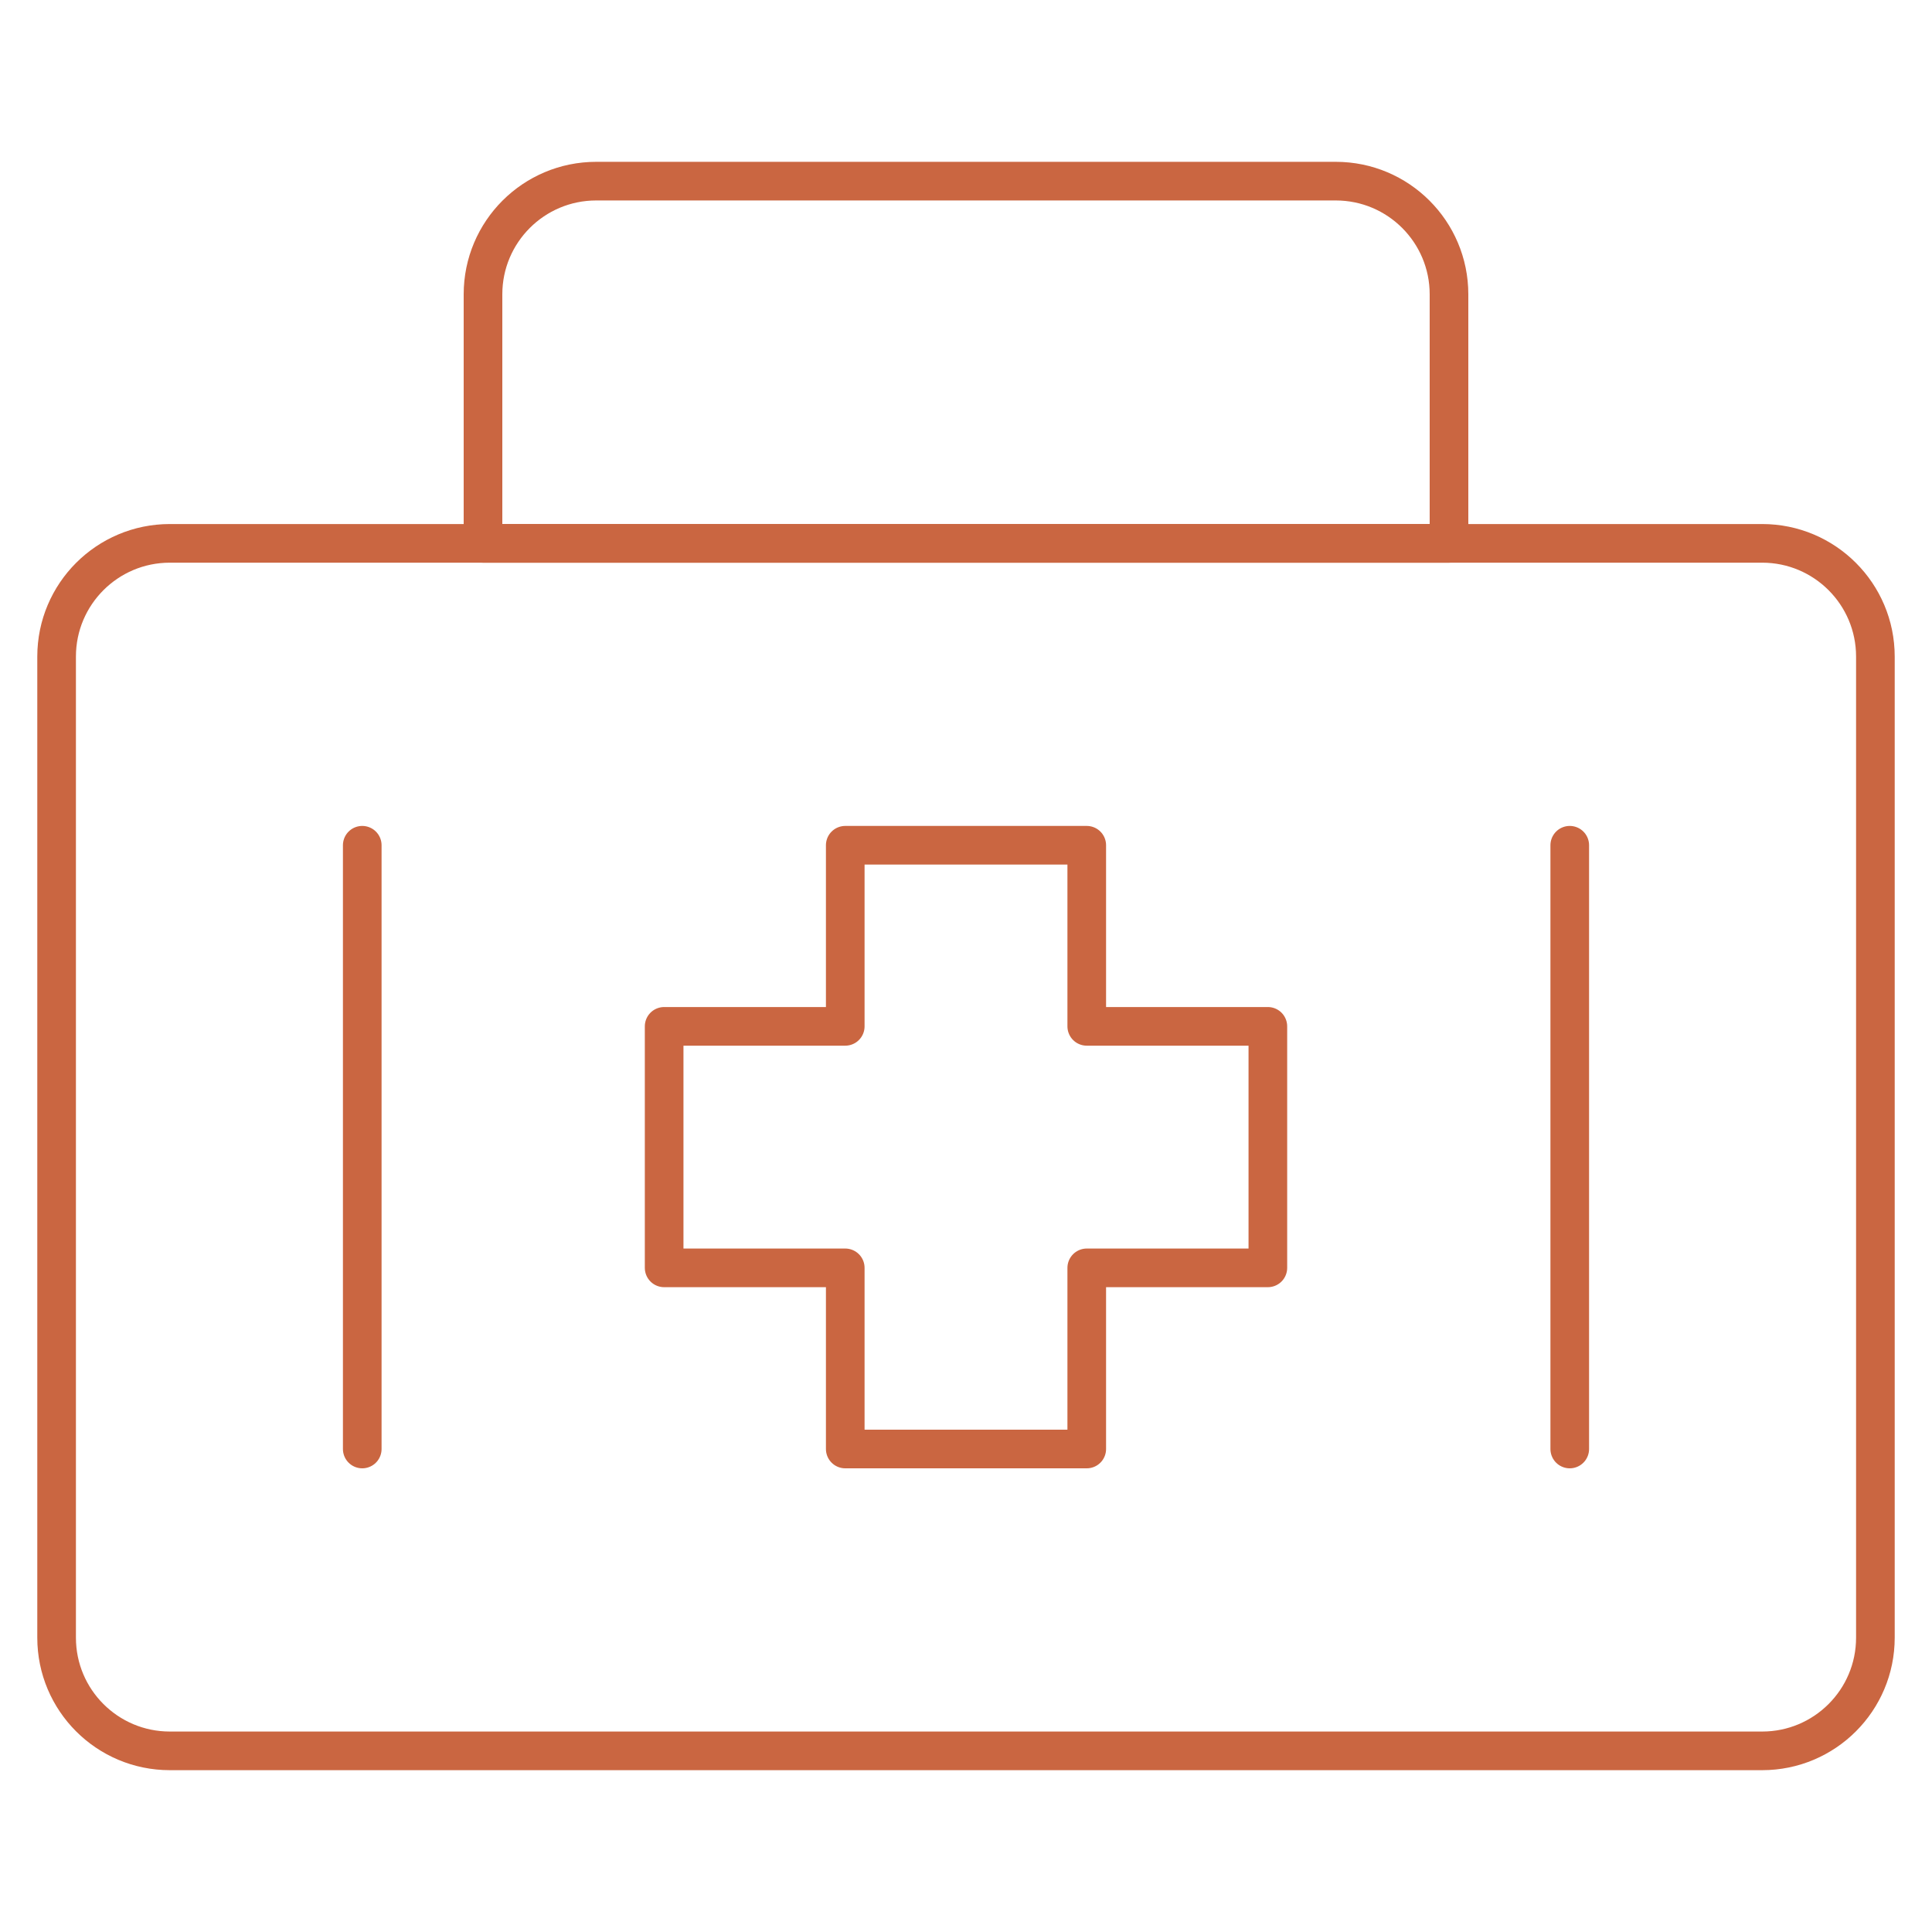
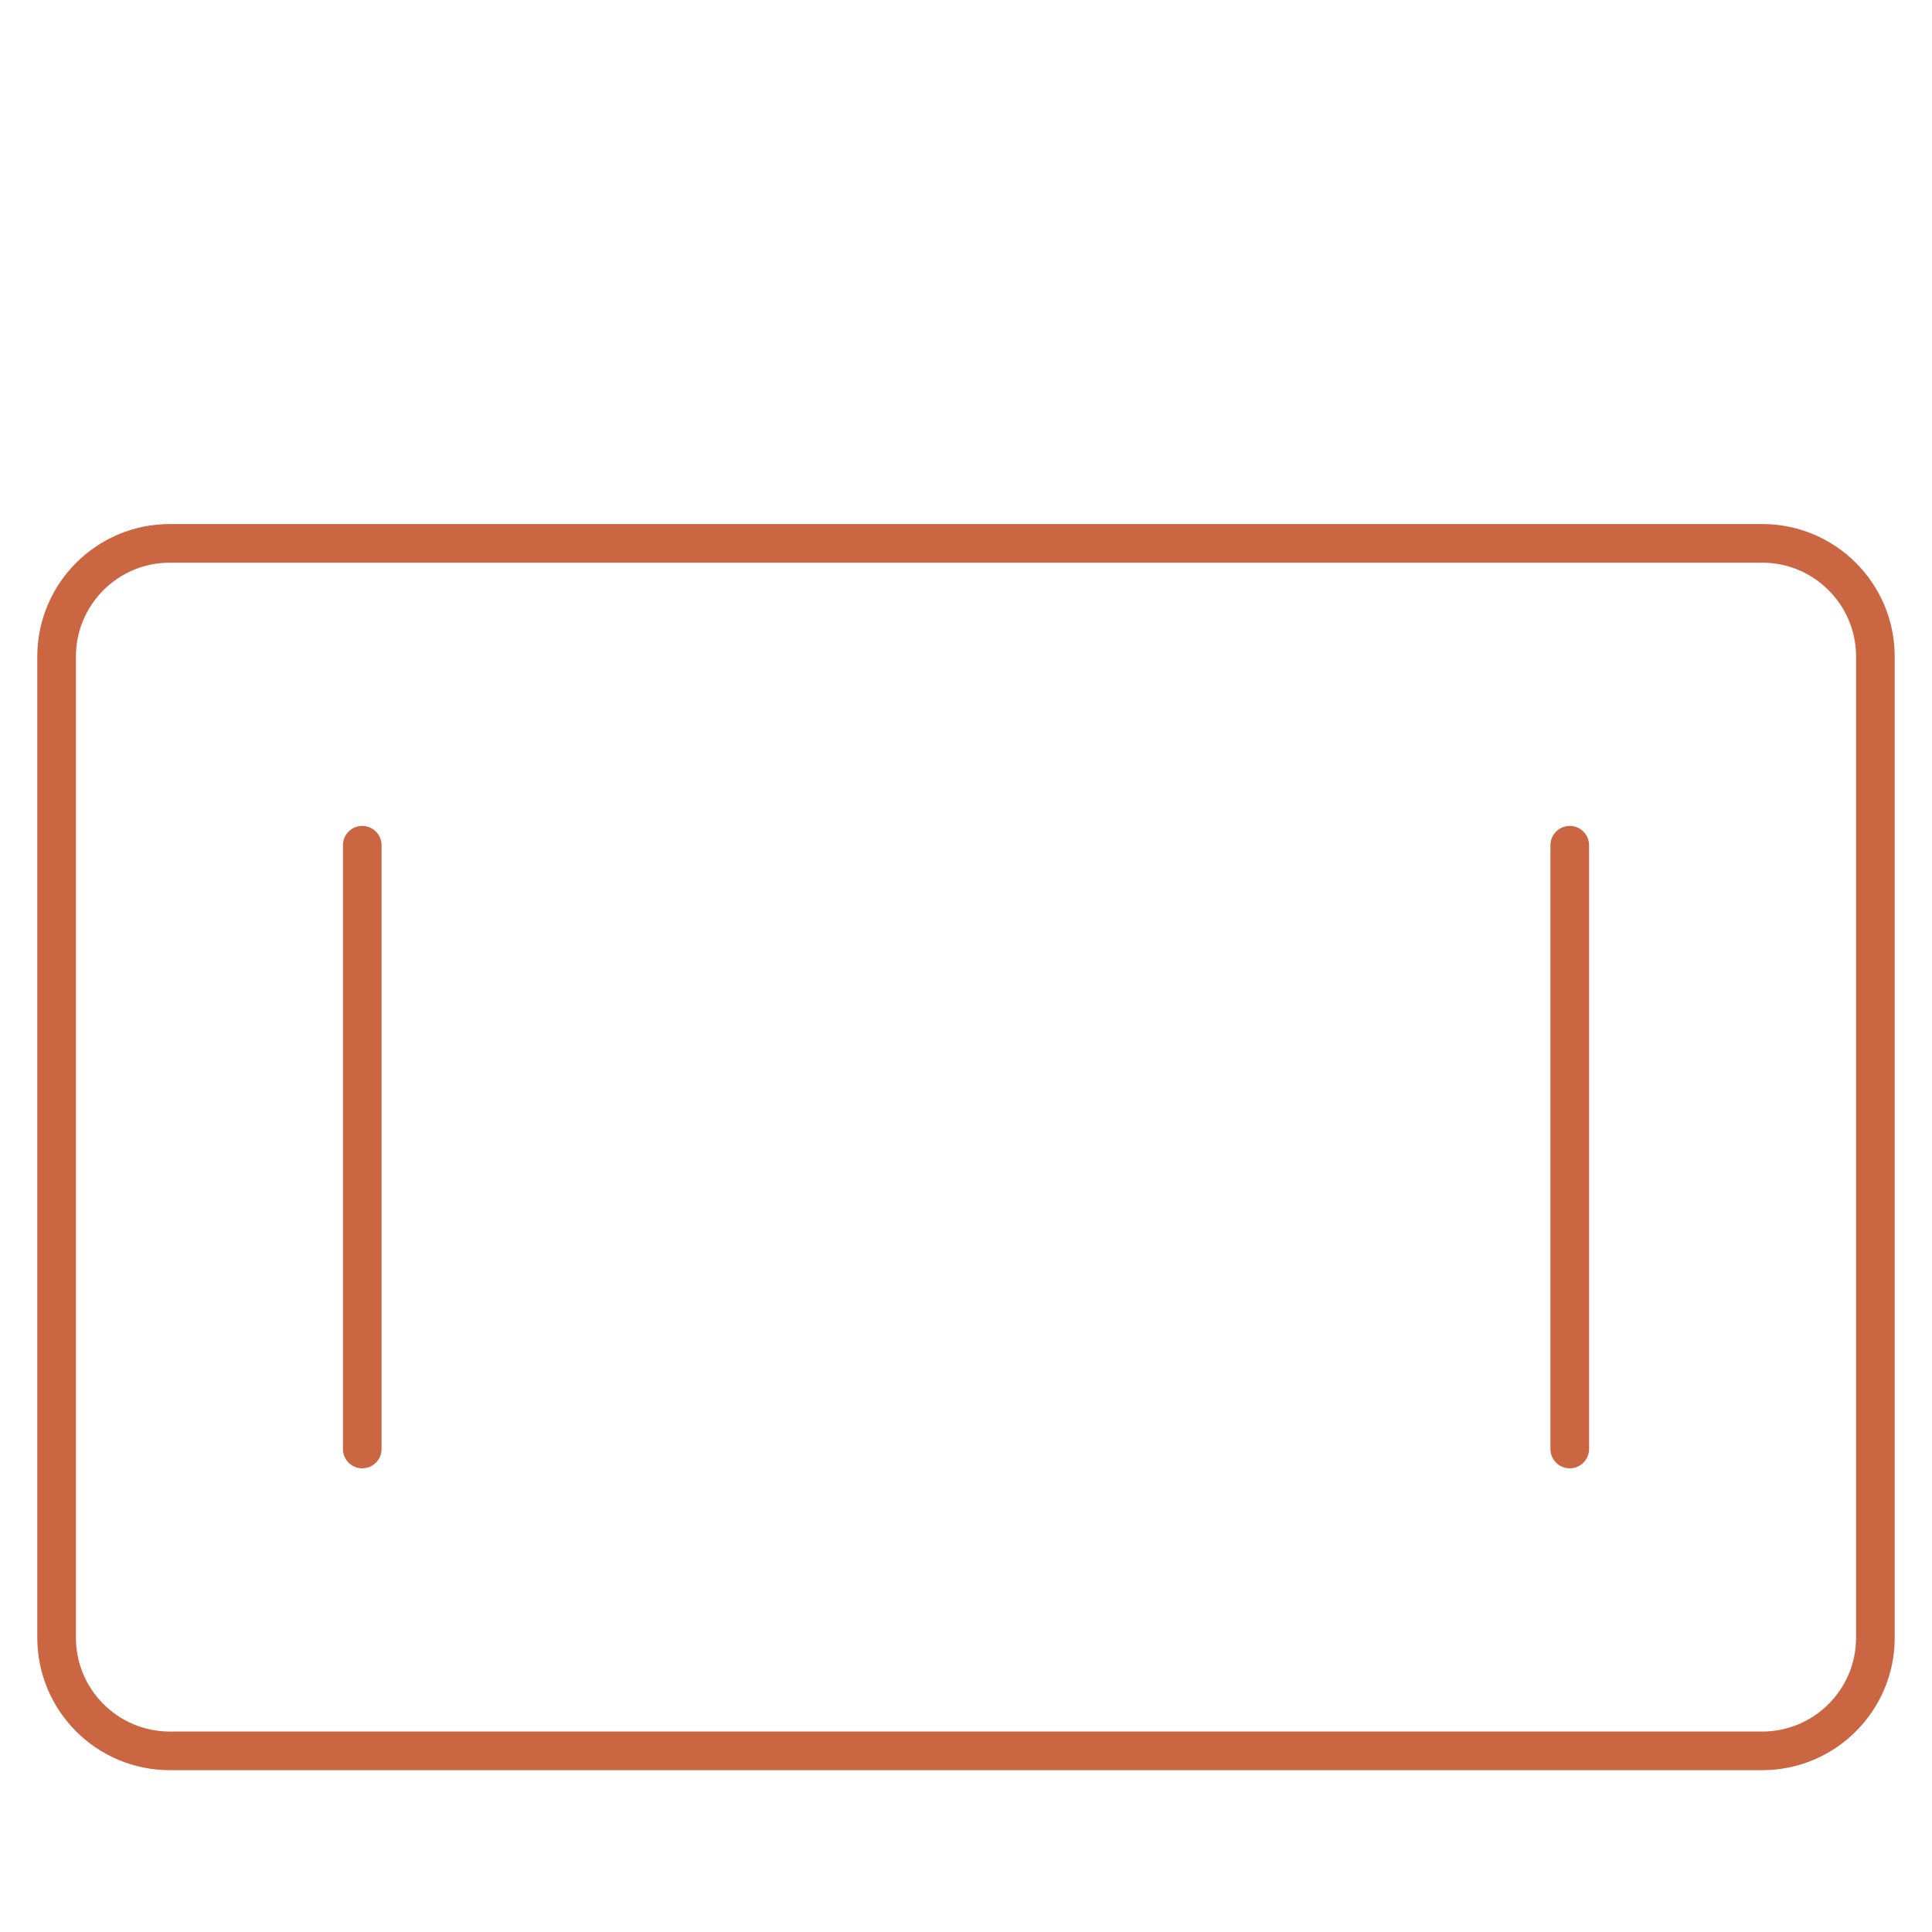
<svg xmlns="http://www.w3.org/2000/svg" width="50" height="50" viewBox="0 0 50 50" fill="none">
  <mask id="mask0_728_33" style="mask-type:luminance" maskUnits="userSpaceOnUse" x="0" y="0" width="50" height="50">
    <path d="M0 3.8147e-06H50V50H0V3.8147e-06Z" fill="white" />
  </mask>
  <g mask="url(#mask0_728_33)">
    <path d="M45.605 45.312H4.395C2.777 45.312 1.465 44.001 1.465 42.383V16.992C1.465 15.374 2.777 14.062 4.395 14.062H45.605C47.223 14.062 48.535 15.374 48.535 16.992V42.383C48.535 44.001 47.223 45.312 45.605 45.312Z" stroke="#CA6641" stroke-miterlimit="10" stroke-linecap="round" stroke-linejoin="round" />
-     <path d="M32.812 26.562V32.812H28.125V37.5H21.875V32.812H17.188V26.562H21.875V21.875H28.125V26.562H32.812Z" stroke="#CA6641" stroke-miterlimit="10" stroke-linecap="round" stroke-linejoin="round" />
-     <path d="M37.5 14.062H12.5V7.617C12.5 5.999 13.812 4.688 15.43 4.688H34.57C36.188 4.688 37.5 5.999 37.5 7.617V14.062Z" stroke="#CA6641" stroke-miterlimit="10" stroke-linecap="round" stroke-linejoin="round" />
    <path d="M9.375 21.875V37.5" stroke="#CA6641" stroke-miterlimit="10" stroke-linecap="round" stroke-linejoin="round" />
    <path d="M40.625 21.875V37.5" stroke="#CA6641" stroke-miterlimit="10" stroke-linecap="round" stroke-linejoin="round" />
  </g>
</svg>